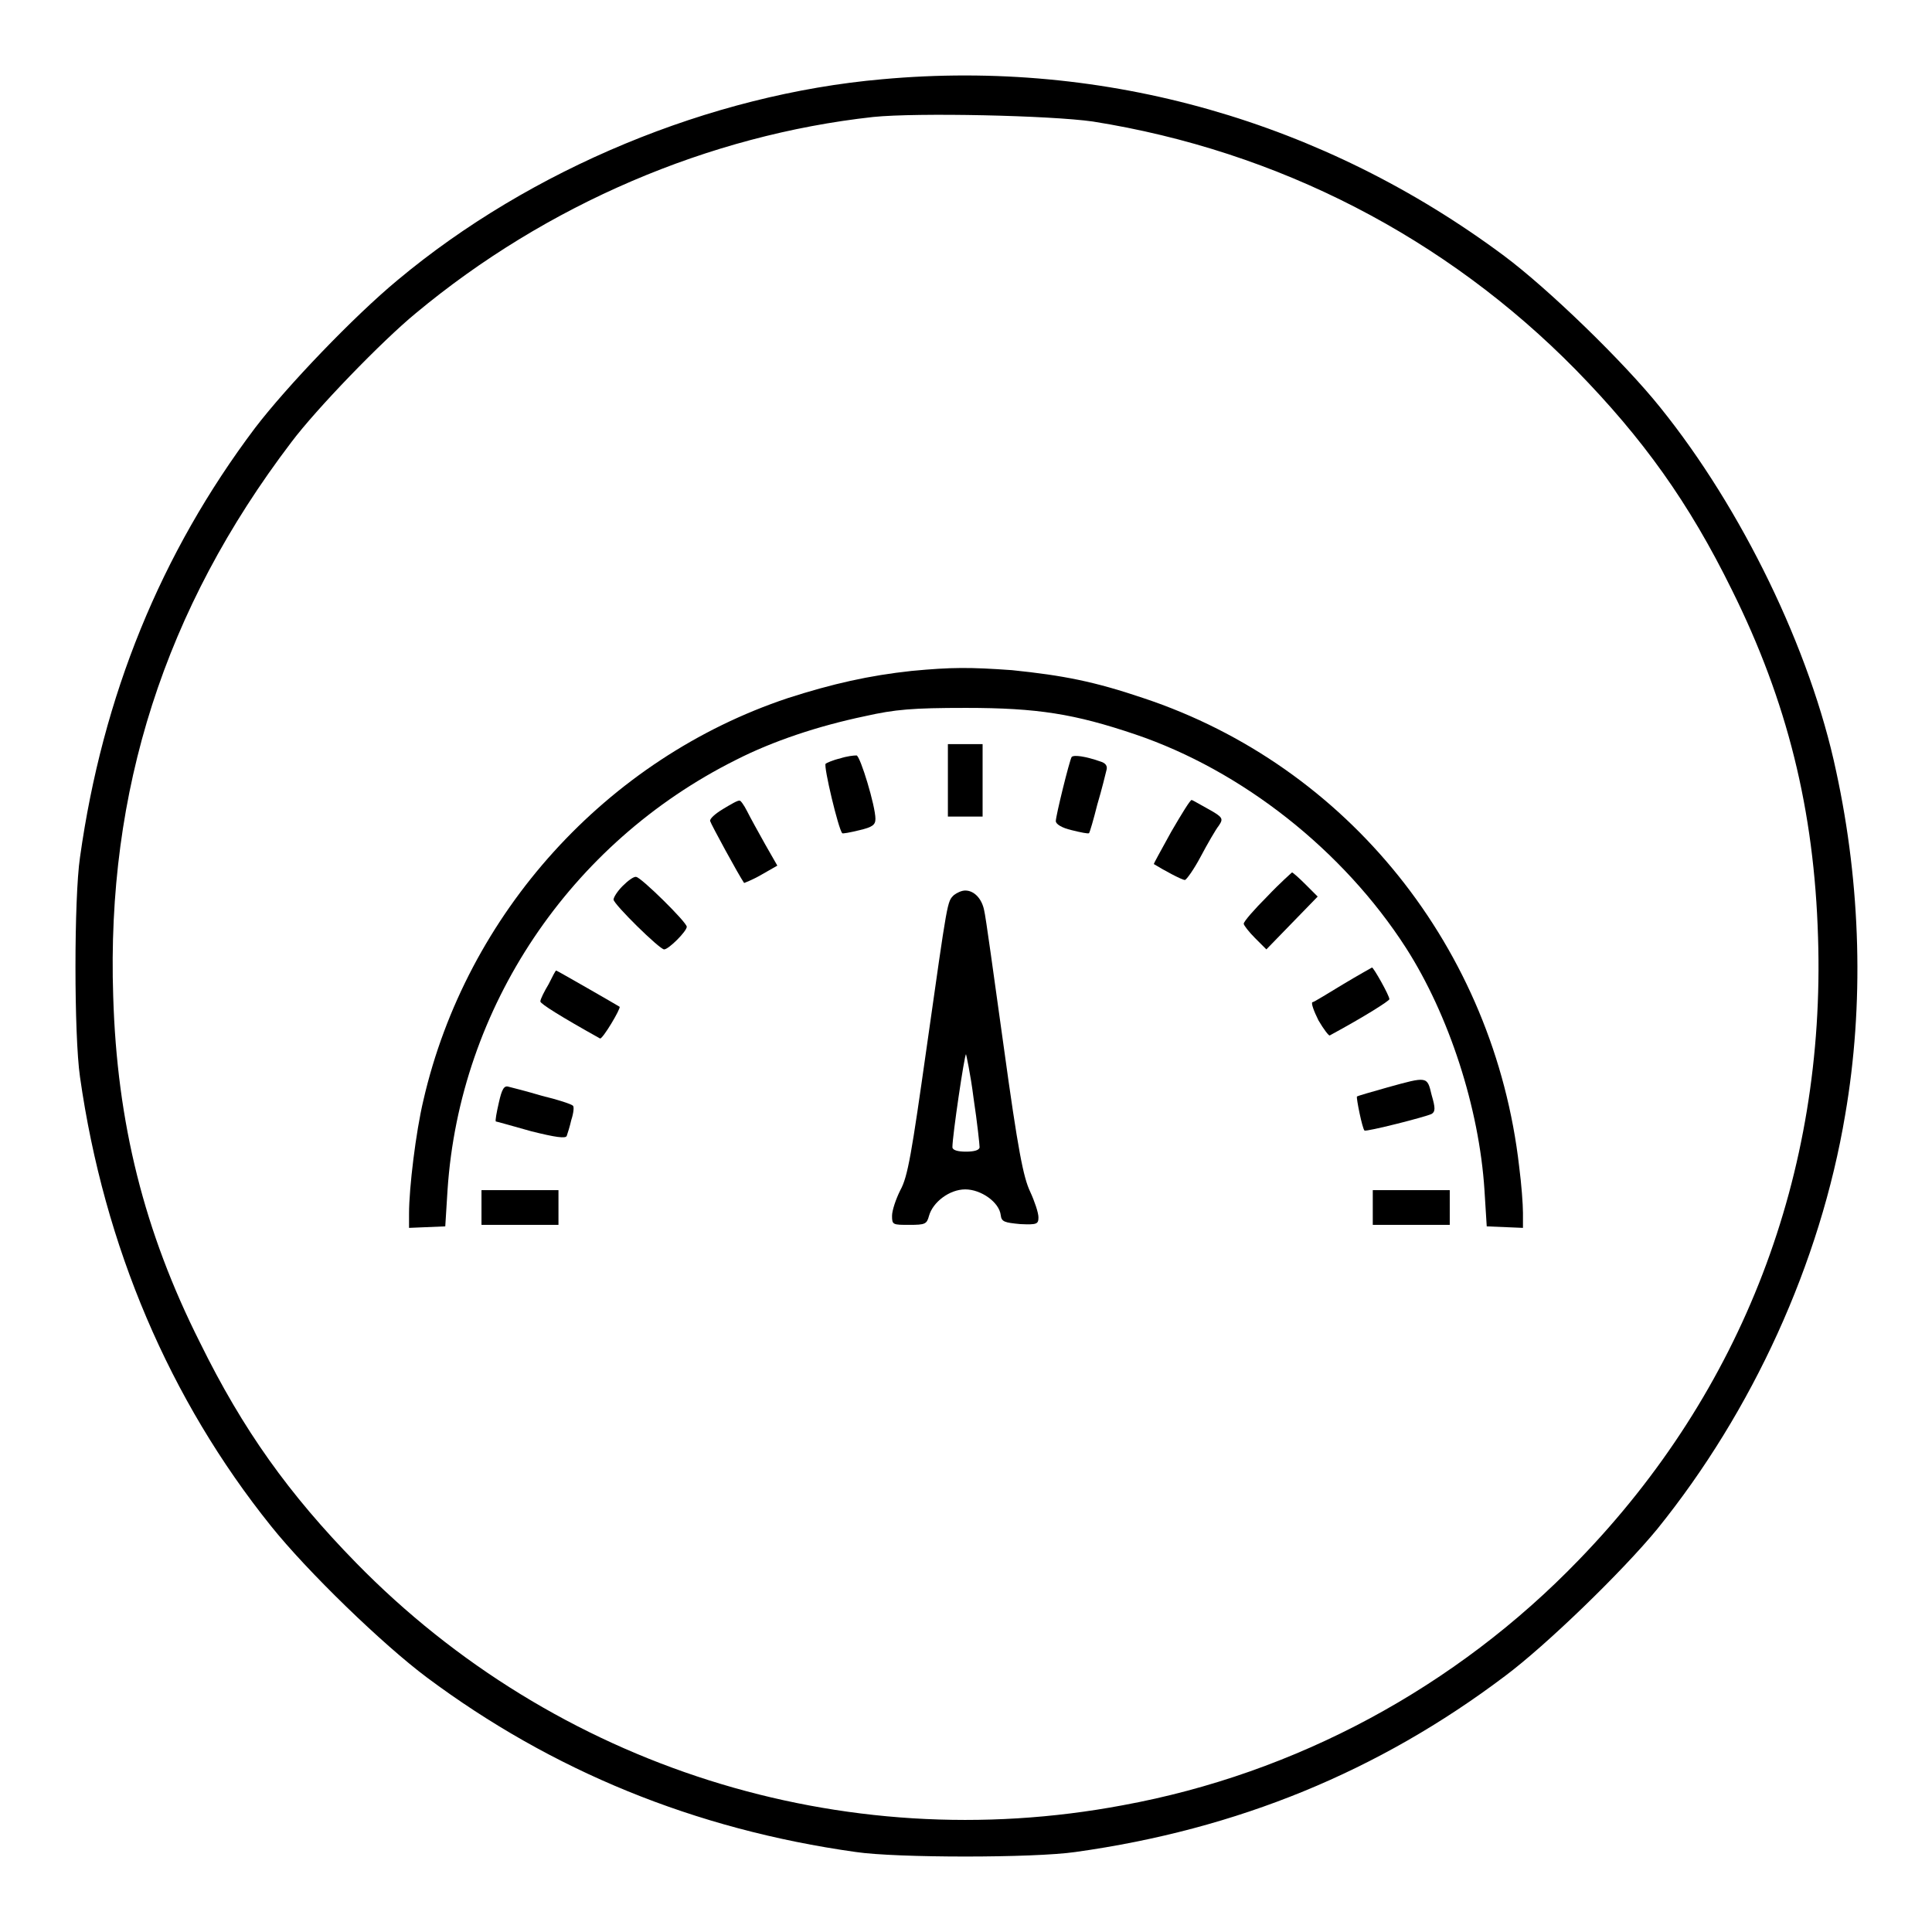
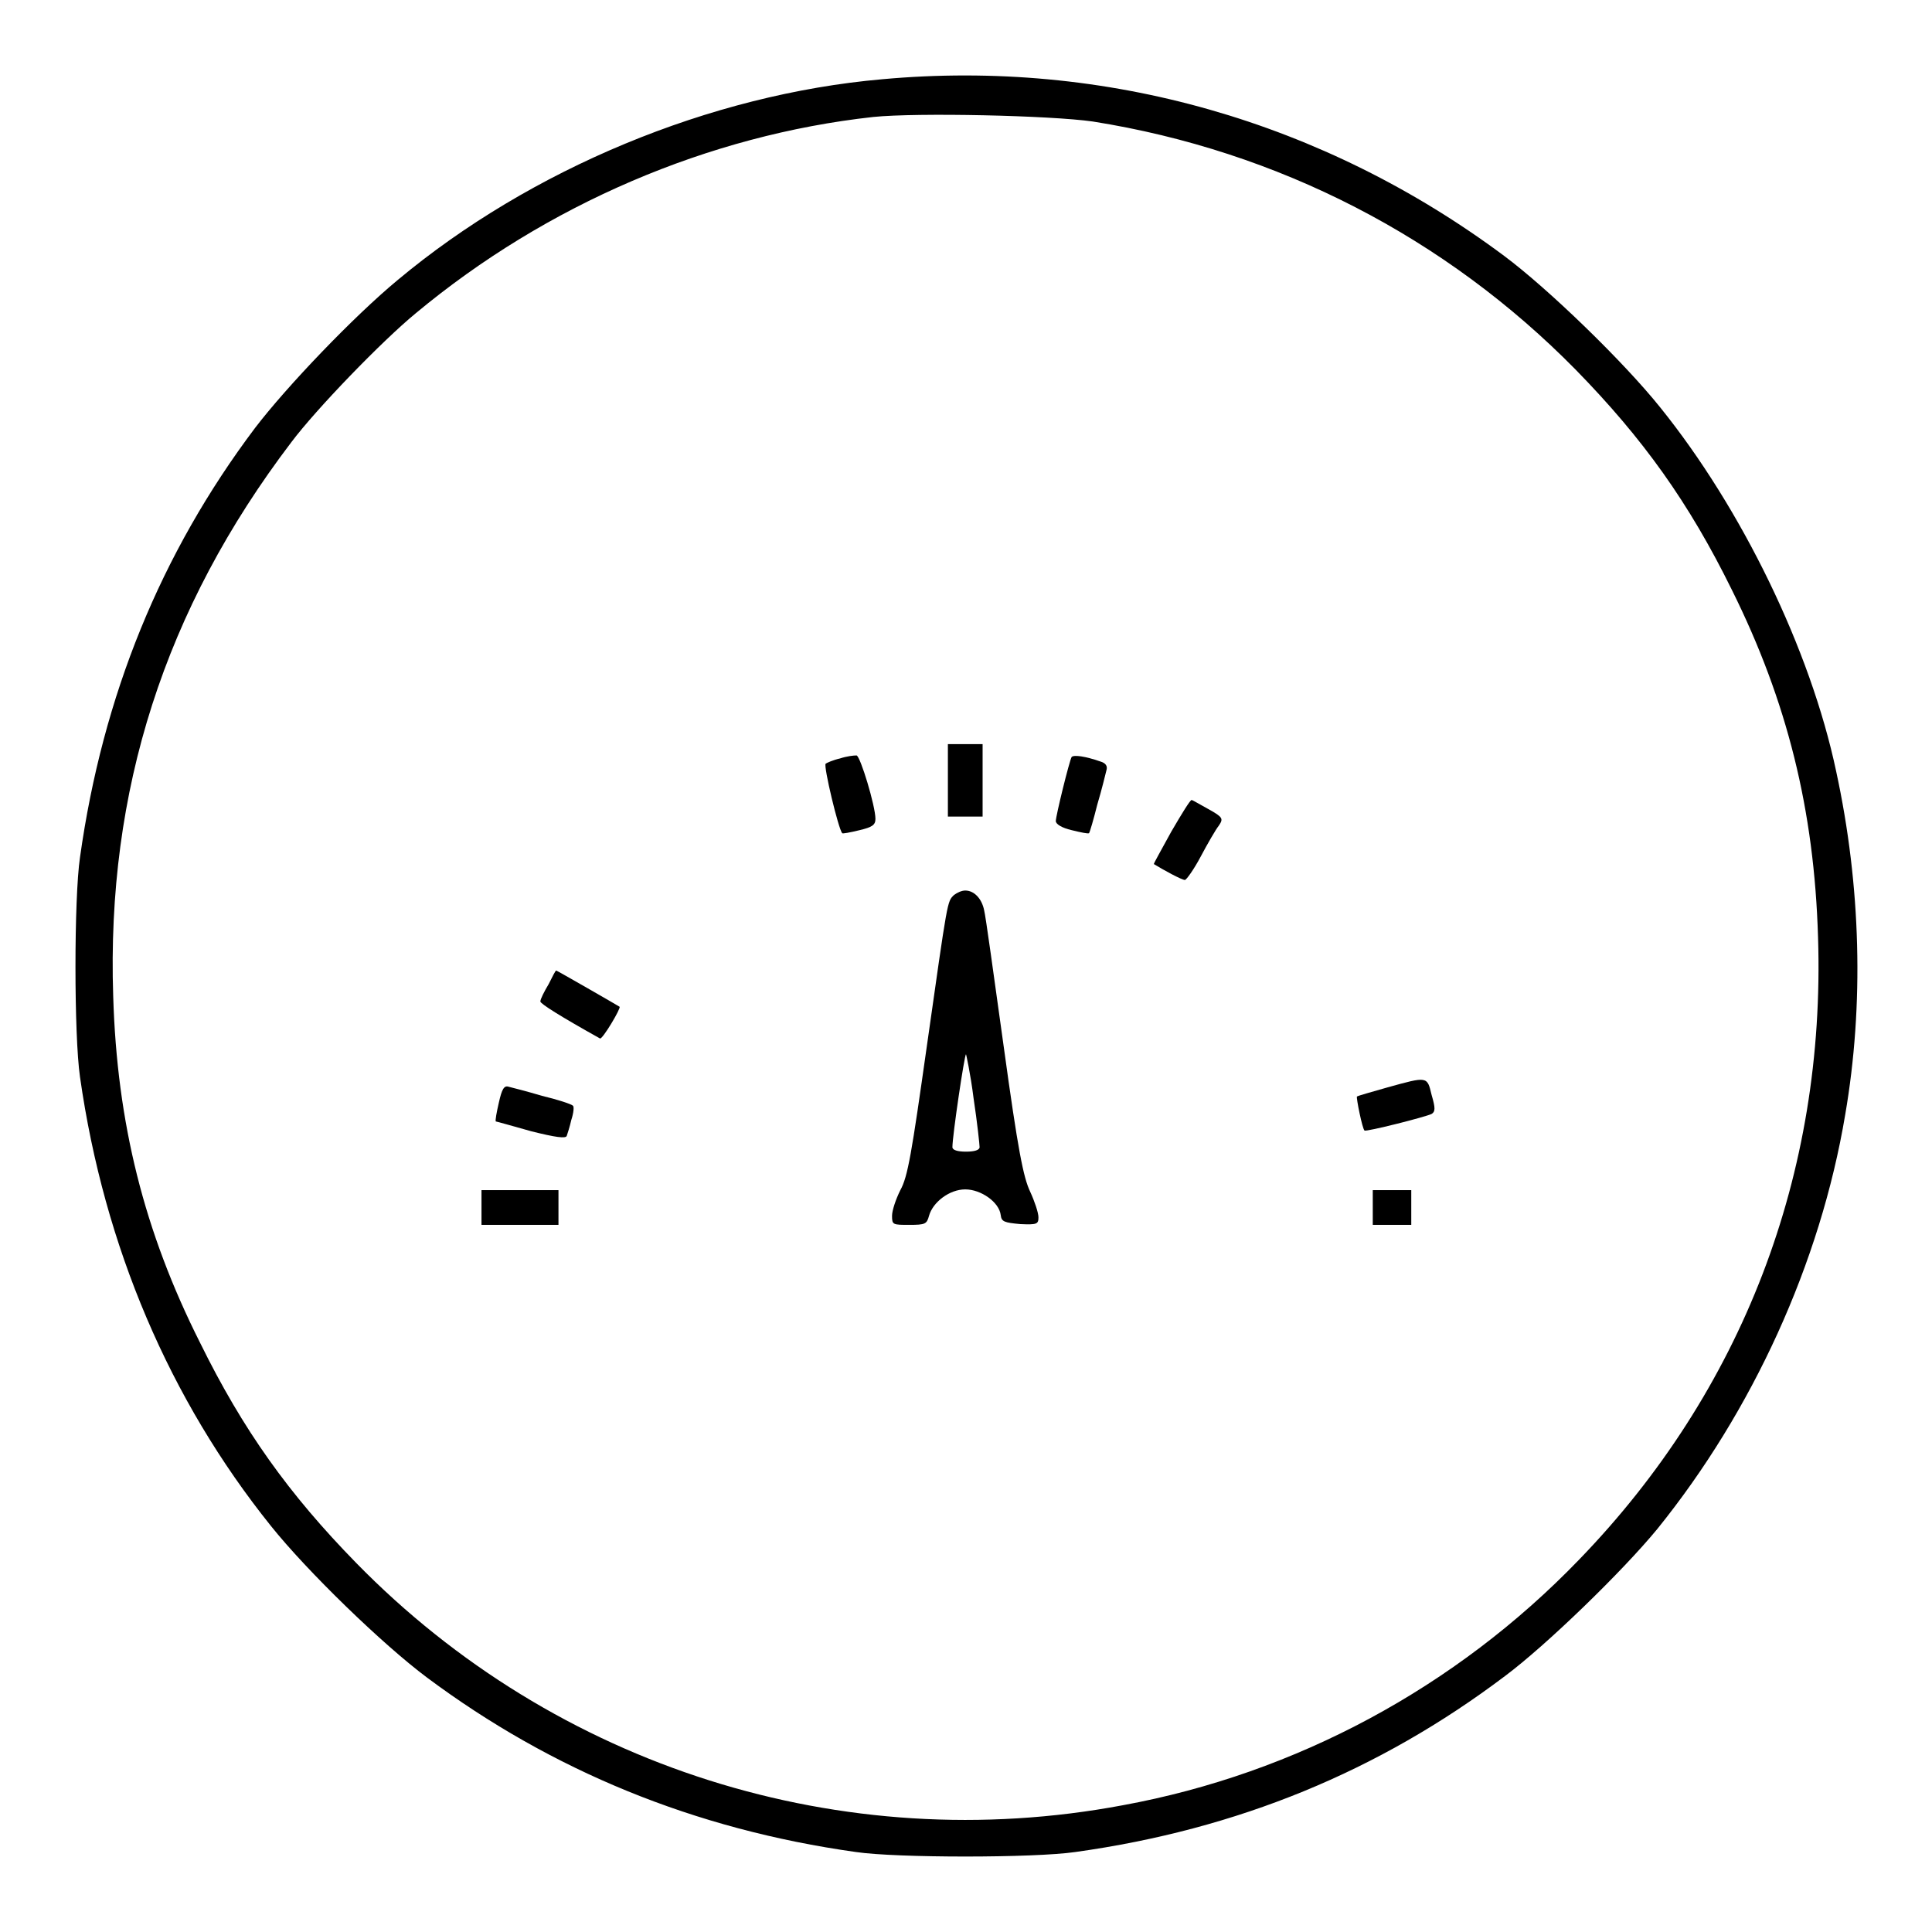
<svg xmlns="http://www.w3.org/2000/svg" version="1.1" x="0px" y="0px" viewBox="0 0 256 256" enable-background="new 0 0 256 256" xml:space="preserve">
  <g>
    <g>
      <g>
        <path fill="#000000" d="M116.9,10.5c-22.8,2-46.6,11.9-64.2,26.6C46.9,41.9,38,51.2,33.8,56.7c-12.5,16.6-20.2,35.5-23.2,56.9c-0.8,5.4-0.8,23.6,0,29.1c3.2,22.5,11.9,42.8,25.3,59.5c4.8,6,14.8,15.7,20.7,20.1c16.5,12.3,35.4,20.1,56.8,23.1c5.4,0.8,23.6,0.8,29.1,0c21.5-3,40.2-10.7,56.9-23.3c5.5-4.1,15.6-13.9,20.2-19.5c12.6-15.6,21.6-35.2,24.9-54.9c2.5-14.5,2.1-30.3-1.2-45.5c-3.4-16.1-12.5-34.8-23.3-48.2c-4.8-6-14.8-15.7-20.7-20.1C175.4,16.1,146.5,7.8,116.9,10.5z M144.8,16.1c24.6,3.9,46.8,15.4,64,32.9c8.9,9.1,15,17.6,20.7,29.2c7.3,14.7,10.9,29.1,11.4,46c1,31.3-10,60.1-31.7,82.5c-16.3,16.9-37.5,28.3-60.4,32.5c-37.2,7-75.2-5.1-101.6-32.1c-8.9-9.1-15-17.6-20.7-29.2C19.1,163.2,15.5,148.8,15,132c-0.9-27.2,6.8-51.3,23.6-73.4c3.3-4.4,12-13.4,16.5-17.1c17.3-14.4,38.8-23.6,60.6-26C121.6,14.9,139.2,15.3,144.8,16.1z" />
-         <path fill="#000000" d="M120.8,88.9c-5.6,0.6-10.5,1.7-16.4,3.6c-24,8-42.6,28.5-48.3,53.3c-1,4.2-1.9,11.6-1.9,15v1.9l2.4-0.1l2.4-0.1l0.3-4.8c1.6-24.2,16.2-46,38.2-57c4.9-2.5,10.9-4.5,17.1-5.8c4-0.9,6.3-1.1,13.4-1.1c9.5,0,14.4,0.8,22.4,3.5c14.2,4.8,27.6,15.4,35.9,28.3c5.7,8.9,9.7,21.2,10.4,32.1l0.3,4.8l2.4,0.1l2.4,0.1v-2c0-1.1-0.2-3.8-0.5-6.1c-3.3-28.9-22.7-53.1-49.8-62.1c-6.5-2.2-10.6-3-17.4-3.7C128.5,88.4,126.1,88.4,120.8,88.9z" />
        <path fill="#000000" d="M125.6,103.4v4.8h2.3h2.3v-4.8v-4.8h-2.3h-2.3V103.4z" />
        <path fill="#000000" d="M111.3,100.5c-0.9,0.2-1.8,0.6-1.9,0.7c-0.3,0.3,1.7,8.7,2.2,9.2c0,0.1,1.1-0.1,2.3-0.4c1.7-0.4,2.1-0.7,2.1-1.5c0-1.7-2-8.3-2.5-8.4C113.1,100.1,112.2,100.2,111.3,100.5z" />
        <path fill="#000000" d="M142,100.3c-0.3,0.5-2.1,7.8-2.1,8.5c0,0.4,0.8,0.9,2.1,1.2c1.2,0.3,2.2,0.5,2.3,0.4c0.1-0.1,0.6-1.8,1.1-3.8c0.6-2,1.1-4.1,1.2-4.5c0.2-0.6-0.1-1-0.8-1.2C143.8,100.2,142.3,100,142,100.3z" />
-         <path fill="#000000" d="M95.8,107.2c-1,0.6-1.8,1.3-1.7,1.6c0.1,0.4,3.8,7.2,4.5,8.2c0,0,1.1-0.4,2.3-1.1l2.1-1.2l-1.6-2.8c-0.9-1.6-2-3.6-2.4-4.4c-0.4-0.8-0.9-1.5-1-1.4C97.8,106,96.8,106.6,95.8,107.2z" />
        <path fill="#000000" d="M155.2,110.2c-1.3,2.4-2.4,4.3-2.3,4.3c1.3,0.8,3.7,2.1,4.1,2.1c0.2,0,1.2-1.4,2.1-3.1c0.9-1.7,2-3.6,2.4-4.1c0.6-0.9,0.6-1.1-1.4-2.2c-1.1-0.6-2.1-1.2-2.2-1.2C157.7,106,156.6,107.8,155.2,110.2z" />
-         <path fill="#000000" d="M167.9,118.8c-1.7,1.7-3.1,3.3-3.1,3.6c0,0.2,0.7,1.1,1.5,1.9l1.5,1.5l3.4-3.5l3.4-3.5l-1.6-1.6c-0.9-0.9-1.7-1.6-1.8-1.6C171.2,115.6,169.6,117,167.9,118.8z" />
-         <path fill="#000000" d="M82.5,117.4c-0.7,0.7-1.2,1.5-1.2,1.8c0,0.6,6.1,6.6,6.7,6.6s3-2.4,3-3s-6.1-6.6-6.7-6.6C84,116.1,83.2,116.7,82.5,117.4z" />
        <path fill="#000000" d="M126.4,118.6c-0.9,0.9-0.8,0.4-3.6,20.1c-2,14.1-2.5,17.2-3.5,19c-0.6,1.2-1.1,2.7-1.1,3.4c0,1.2,0.1,1.2,2.3,1.2c2.1,0,2.3-0.1,2.6-1.2c0.5-1.8,2.7-3.5,4.8-3.5c2.1,0,4.5,1.7,4.7,3.4c0.1,0.9,0.5,1,2.6,1.2c2.2,0.1,2.4,0,2.4-0.9c0-0.6-0.5-2.1-1.1-3.4c-0.9-1.9-1.6-5.4-3.5-19.2c-1.3-9.3-2.4-17.4-2.6-18.1c-0.3-1.5-1.3-2.6-2.5-2.6C127.4,118,126.8,118.3,126.4,118.6z M129,145.5c0.5,3.3,0.8,6.2,0.8,6.5c0,0.4-0.7,0.6-1.8,0.6s-1.8-0.2-1.8-0.6c0-1.5,1.6-12.3,1.8-12.3C128,139.6,128.6,142.3,129,145.5z" />
-         <path fill="#000000" d="M178,130.4c-2,1.2-3.9,2.4-4.1,2.4c-0.2,0.1,0.2,1.2,0.8,2.4c0.7,1.2,1.4,2.1,1.5,2c4.8-2.6,7.9-4.6,7.9-4.8c0-0.5-2.1-4.2-2.3-4.2C181.8,128.2,180,129.2,178,130.4z" />
        <path fill="#000000" d="M72.7,130.4c-0.6,1-1.1,2-1.1,2.3c0,0.3,2.7,2,7.9,4.9c0.3,0.2,2.8-4,2.6-4.2c-0.3-0.2-8.3-4.8-8.4-4.8S73.2,129.4,72.7,130.4z" />
        <path fill="#000000" d="M183.8,144.1c-2.1,0.6-3.9,1.1-4,1.2c-0.1,0.2,0.7,4.2,1,4.5c0.2,0.2,8.1-1.8,8.9-2.2c0.5-0.3,0.5-0.8,0-2.5C189.1,142.6,189.2,142.6,183.8,144.1z" />
        <path fill="#000000" d="M66.1,146.1c-0.3,1.3-0.5,2.4-0.4,2.5c0.1,0,2.2,0.6,4.7,1.3c3.2,0.8,4.6,1,4.7,0.6c0.1-0.3,0.4-1.2,0.6-2.1c0.3-0.9,0.4-1.8,0.2-1.9c-0.2-0.2-2-0.8-4.1-1.3c-2-0.6-4-1.1-4.4-1.2C66.8,143.8,66.5,144.3,66.1,146.1z" />
        <path fill="#000000" d="M63.8,160v2.3h5.1h5.1V160v-2.3h-5.1h-5.1V160z" />
-         <path fill="#000000" d="M181.9,160v2.3h5.1h5.1V160v-2.3H187h-5.1V160L181.9,160z" />
+         <path fill="#000000" d="M181.9,160v2.3h5.1V160v-2.3H187h-5.1V160L181.9,160z" />
      </g>
    </g>
  </g>
</svg>